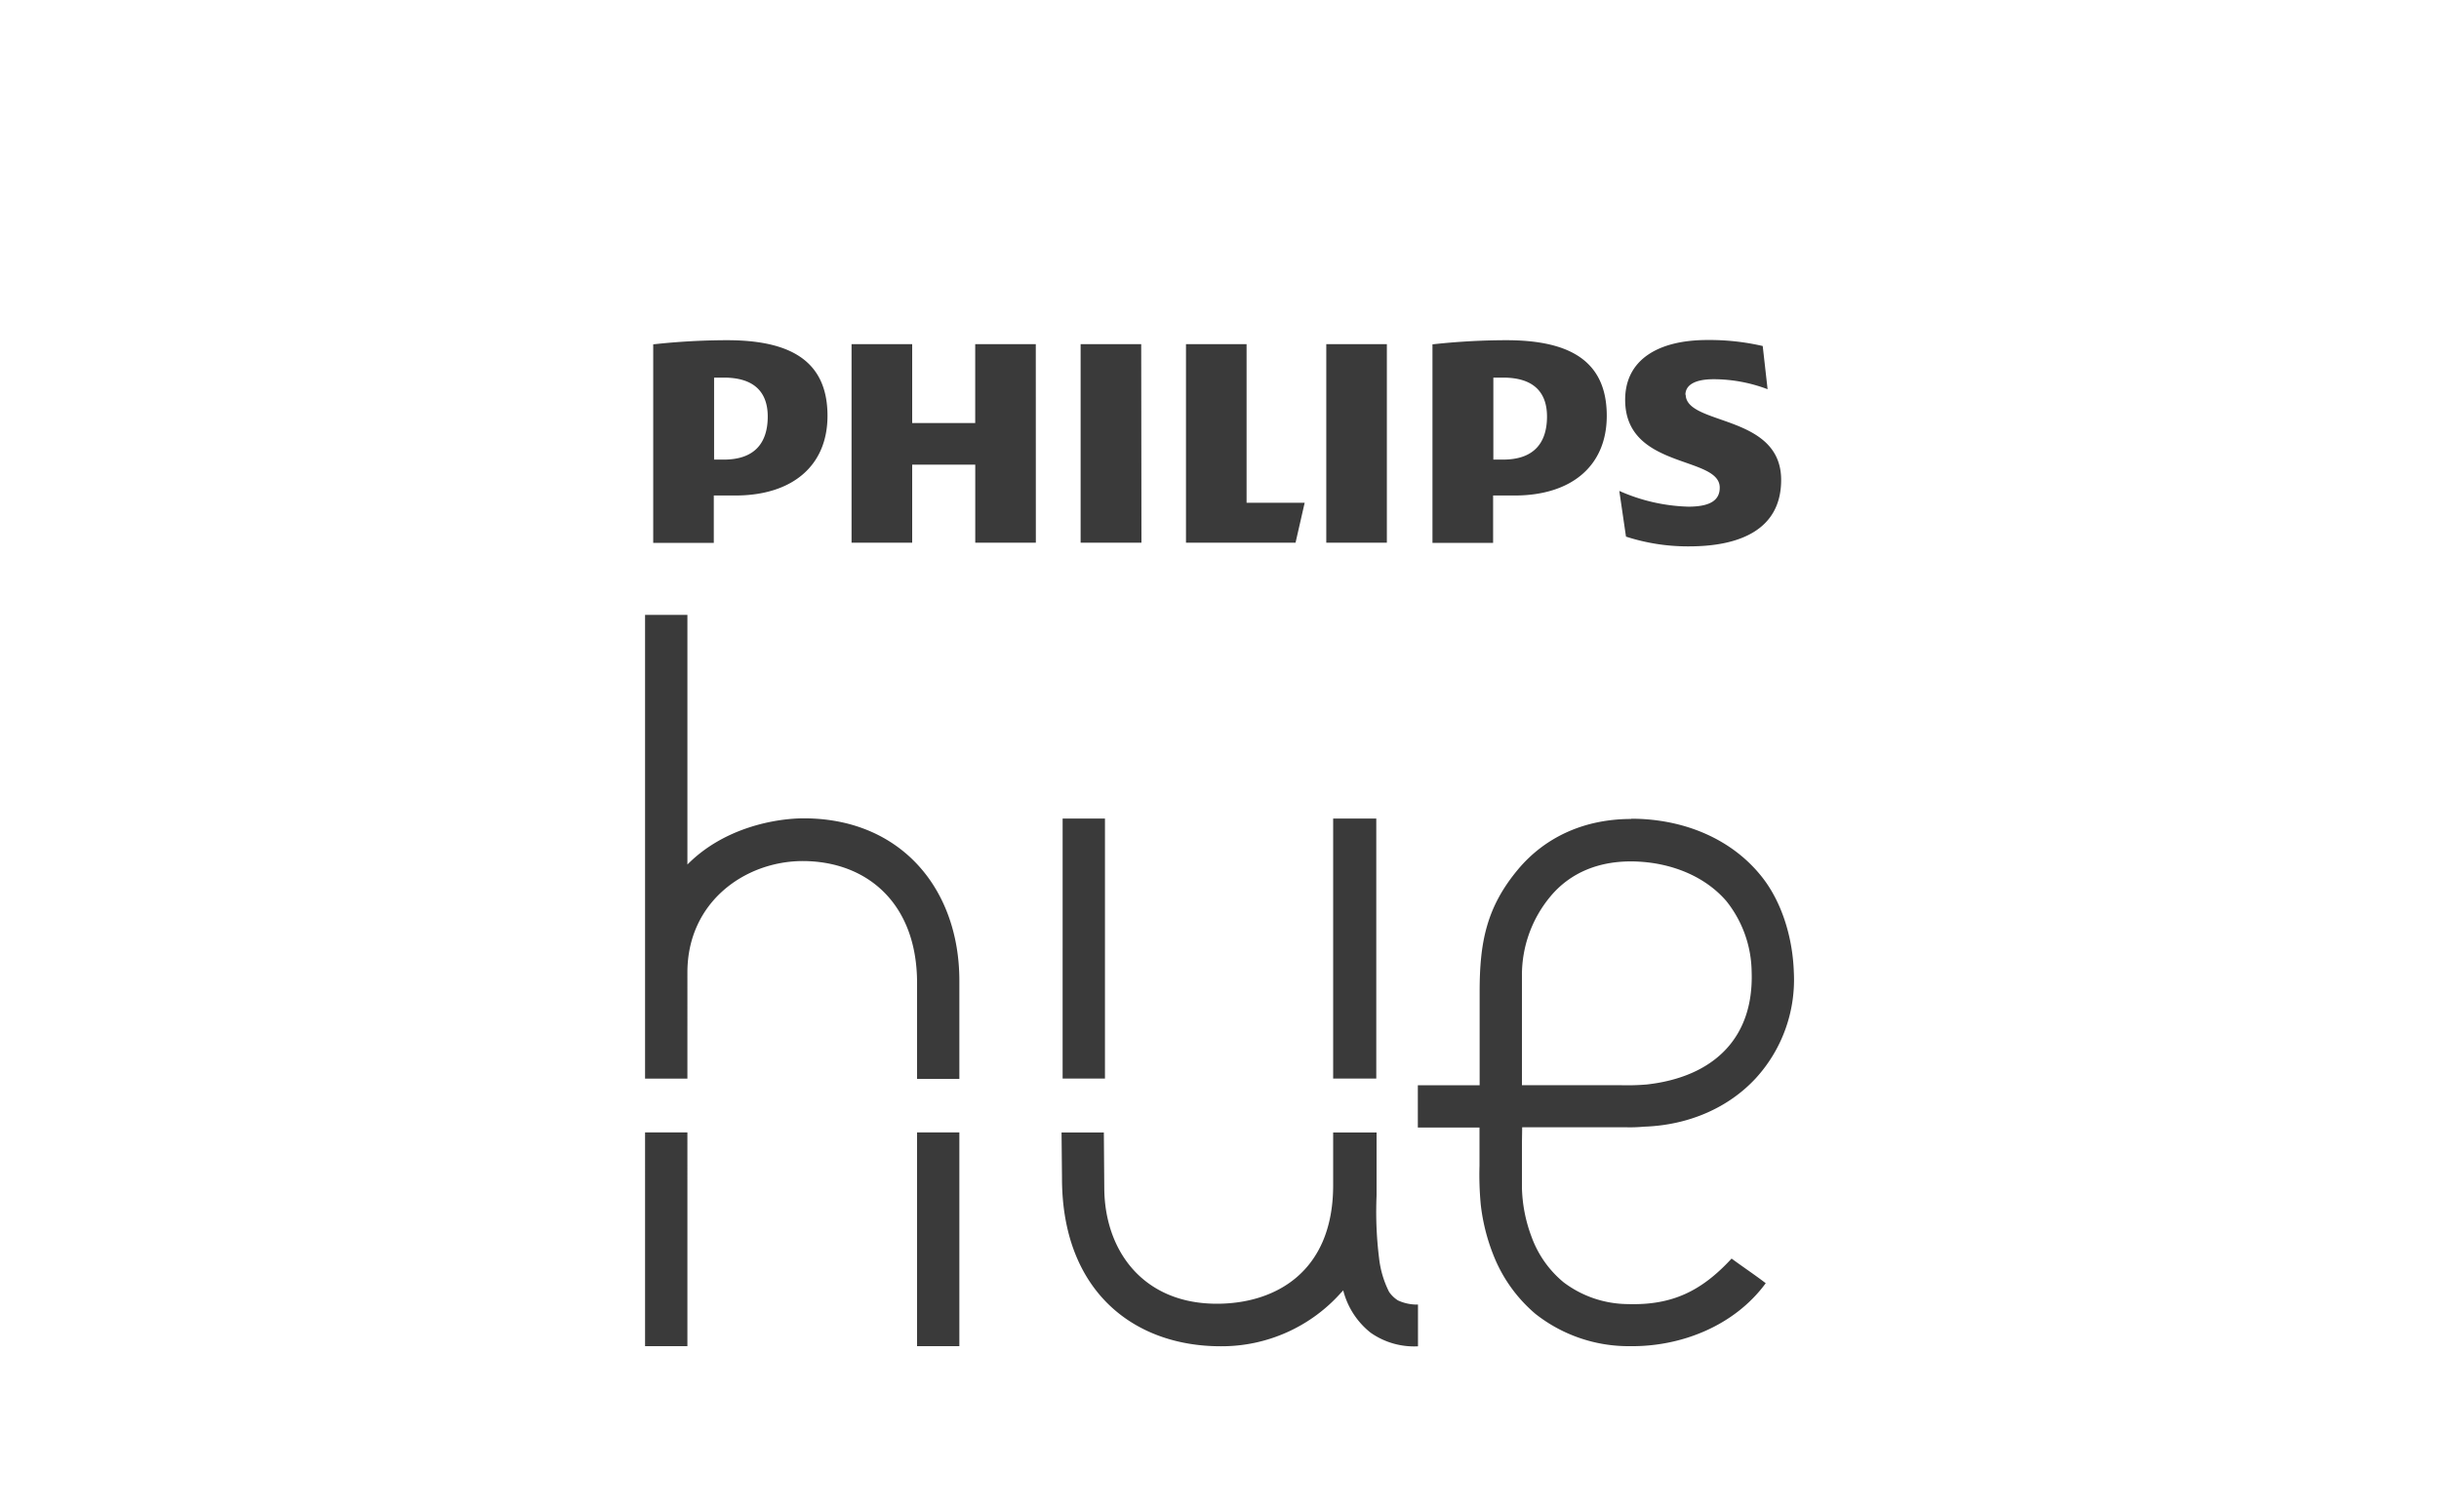
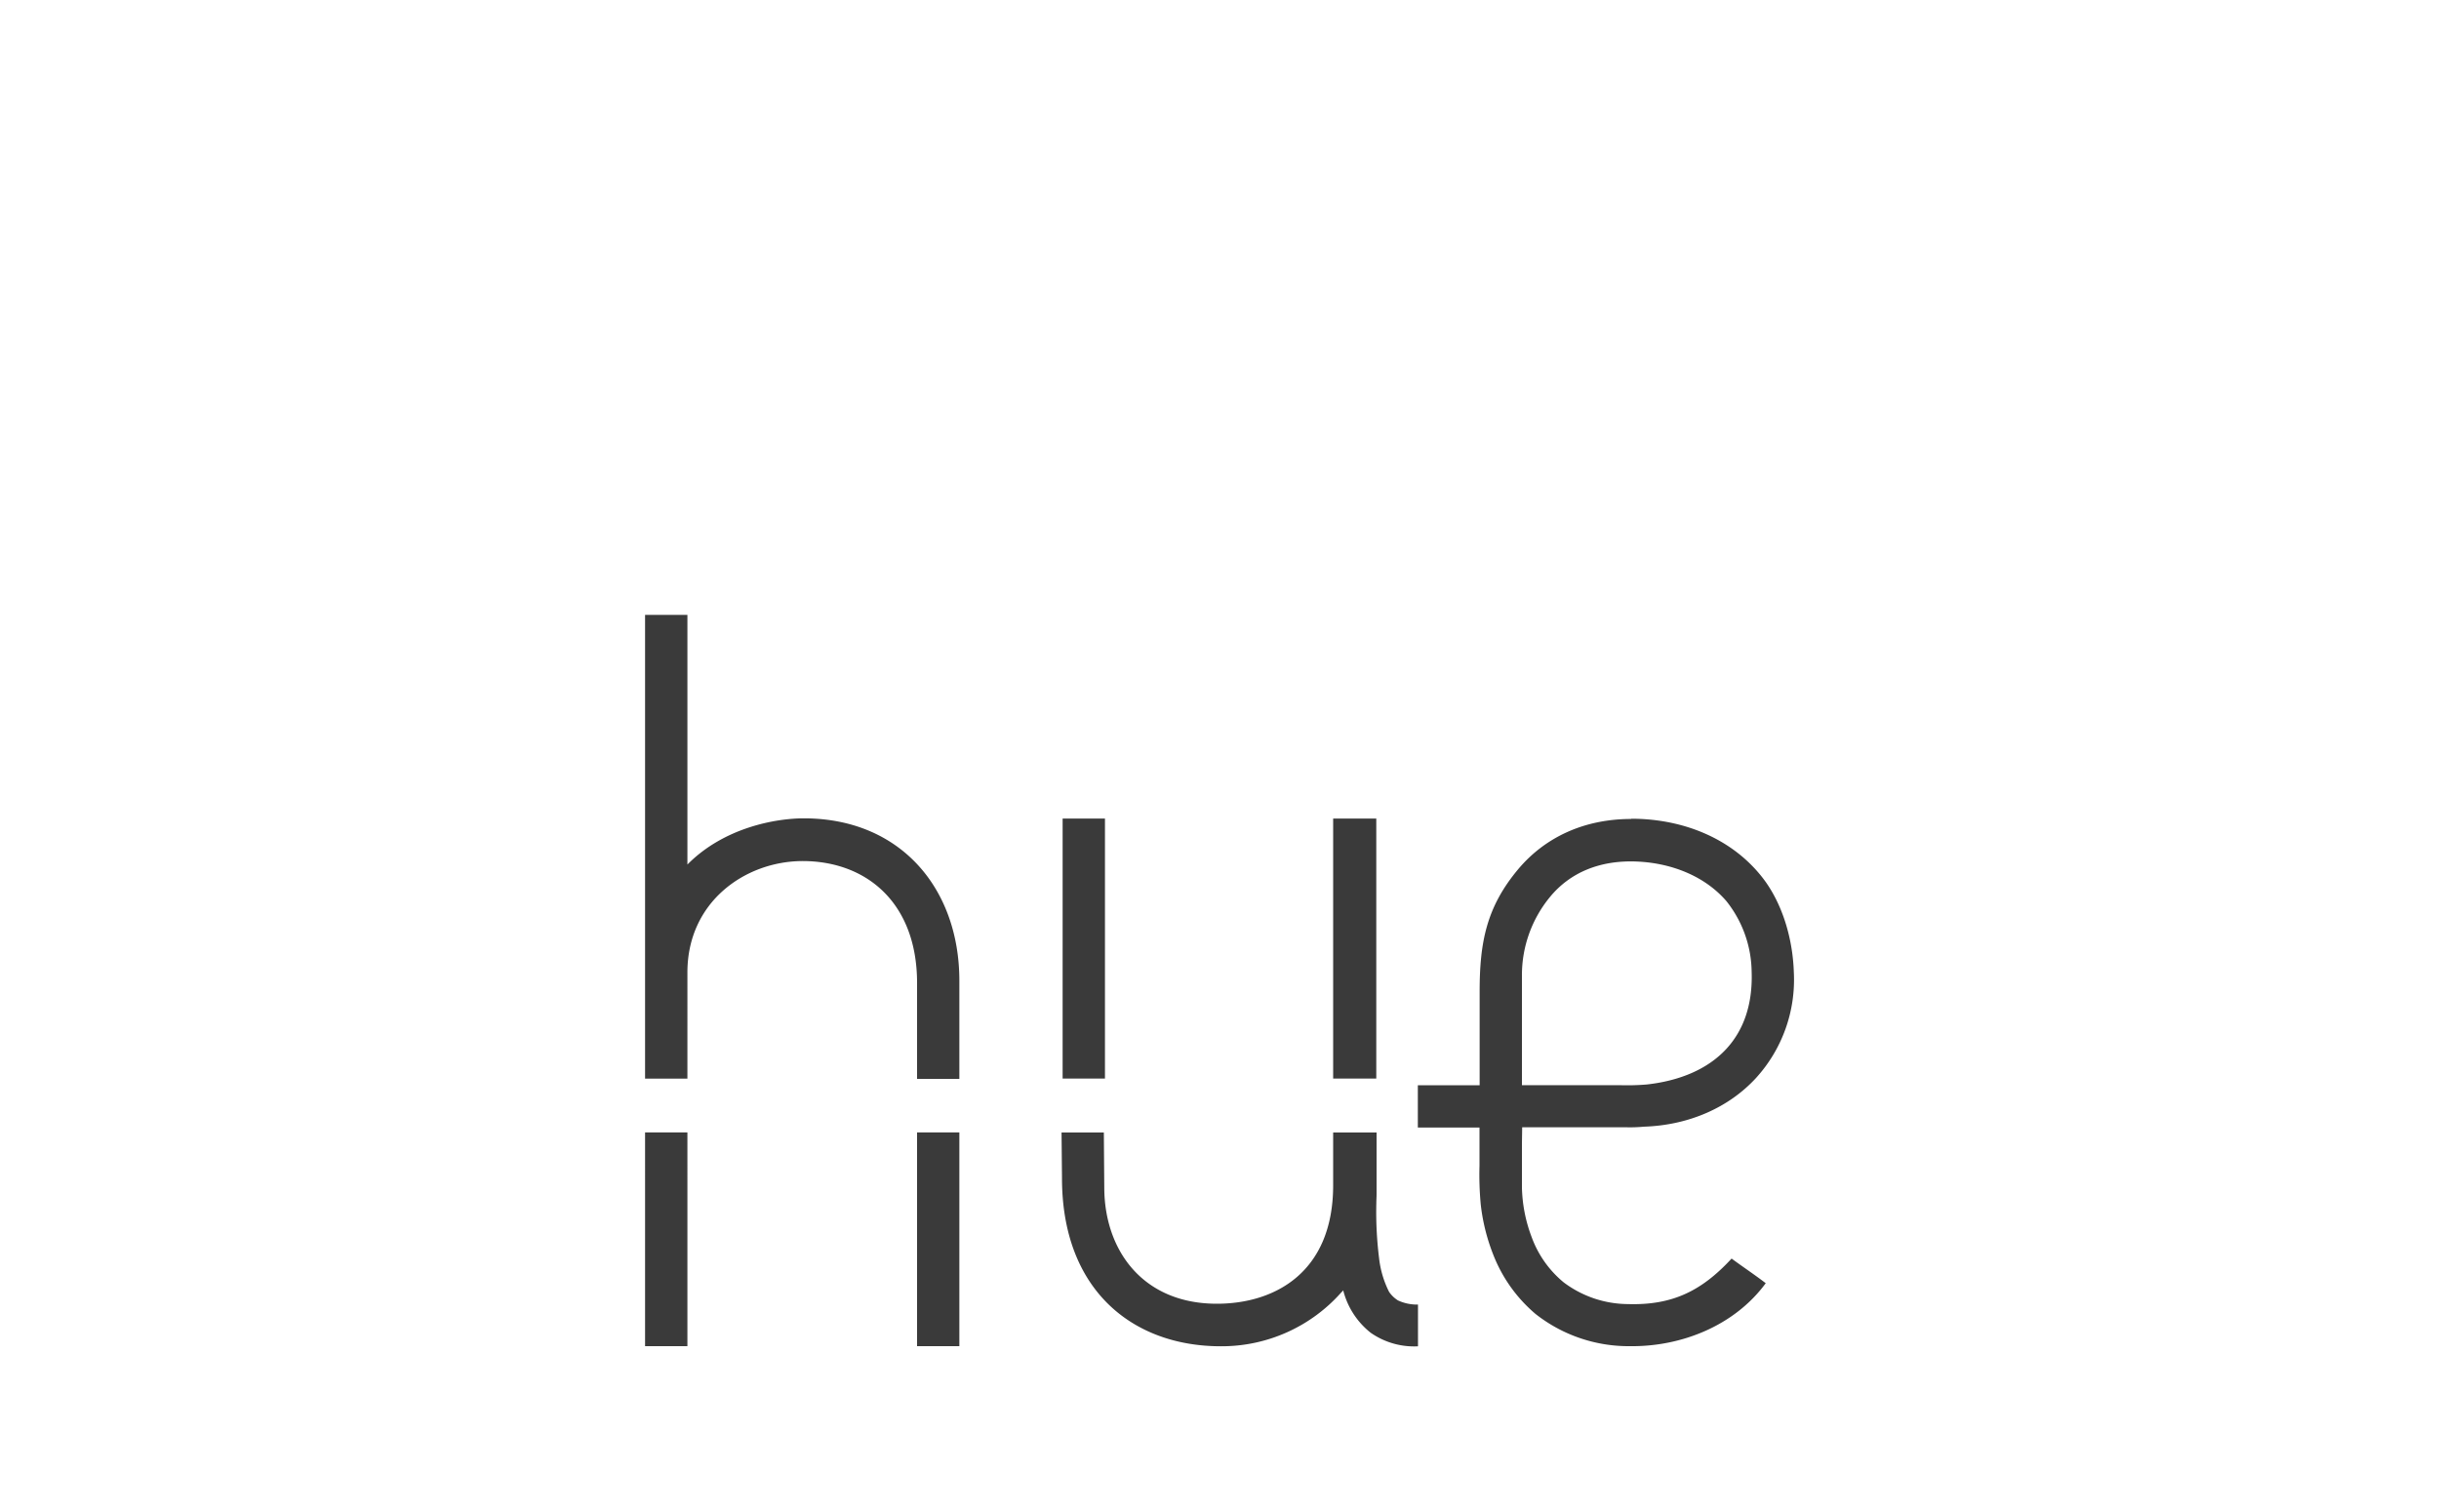
<svg xmlns="http://www.w3.org/2000/svg" id="Layer_1" data-name="Layer 1" viewBox="0 0 500 310">
  <defs>
    <style>.cls-1{fill:#3a3a3a;}.cls-2{fill:none;}.cls-3{clip-path:url(#clip-path);}.cls-4{fill:#5d6b82;}.cls-5{clip-path:url(#clip-path-2);}</style>
    <clipPath id="clip-path">
-       <path class="cls-1" d="M273.3,232.19V243c0,17.92-12,24.3-23.84,24.3-15.17,0-23-10.92-23.08-23.67l-.09-11.44h-8.67l.09,9.36c0,22.93,14.47,34.47,32.56,34.47A32.76,32.76,0,0,0,275,264.94s0,0,.08-.06l.12-.13.16-.2a16.14,16.14,0,0,0,5.62,8.69,15.53,15.53,0,0,0,9.71,2.79c0-2.85,0-5.71,0-8.56a9.24,9.24,0,0,1-4.12-.86,6.29,6.29,0,0,1-1.81-1.75,20.4,20.4,0,0,1-2.05-6.93,76.48,76.48,0,0,1-.56-11.22c0-.63.05-1.26.05-1.9l0-12.62ZM132.24,276h8.68V232.17h-8.68ZM188,276h8.67V232.17H188ZM312,200a25.17,25.17,0,0,1,5.81-16.17c4-4.83,10.08-7.58,18-7.18,7.09.36,13.78,3.08,18.11,8.11a23.69,23.69,0,0,1,5.17,14.45c.24,6.85-1.72,12.13-5.27,15.93-3.82,4.09-9.49,6.46-16.25,7.21a48.22,48.22,0,0,1-5.51.14c-1.21,0-2.42,0-3.63,0H312Zm22.41-32.09c-9.58,0-17.67,3.69-23.26,10.4-6.44,7.74-7.82,14.92-7.82,25v19.2H290.66v8.66H303.3v7.82a65,65,0,0,0,.26,8,40.11,40.11,0,0,0,2.58,10.3,30.33,30.33,0,0,0,8.64,12.1A30.83,30.83,0,0,0,334.15,276c10.46.13,21.4-4.15,27.83-12.91-2.27-1.74-4.67-3.33-7-5.05-6.09,6.59-12.1,9.63-21.34,9.33a22.09,22.09,0,0,1-13.08-4.45,21.6,21.6,0,0,1-6.58-9.32A30.36,30.36,0,0,1,312,243.45c0-3.31,0-5.7,0-9l.05-3.33h21.26A30.49,30.49,0,0,0,337,231c9.26-.3,17.44-3.94,23-10a29.91,29.91,0,0,0,7.74-21.63c-.22-7.11-2.44-14.31-6.41-19.41-6.12-7.87-16-12.08-26.87-12.1h-.08M217.84,221.13h8.68V167.82h-8.68Zm55.46,0h8.84V167.82H273.3ZM132.24,126.07v95.08h8.68V199.38c0-14.51,11.87-22.81,23.61-22.84,13.09,0,23.47,8.55,23.47,25v19.66h8.67V203h0l0-1.93c0-18.92-12.08-33.29-31.89-33.29-5.54,0-16.24,1.77-23.86,9.47V126.07Z" />
-     </clipPath>
+       </clipPath>
    <clipPath id="clip-path-2">
-       <rect class="cls-2" x="133.91" y="69.71" width="231.21" height="42.4" />
-     </clipPath>
+       </clipPath>
  </defs>
  <path class="cls-1" d="M273.3,232.19V243c0,17.92-12,24.3-23.84,24.3-15.17,0-23-10.92-23.08-23.67l-.09-11.44h-8.67l.09,9.36c0,22.93,14.47,34.47,32.56,34.47A32.76,32.76,0,0,0,275,264.94s0,0,.08-.06l.12-.13.16-.2a16.14,16.14,0,0,0,5.62,8.69,15.53,15.53,0,0,0,9.71,2.79c0-2.85,0-5.71,0-8.56a9.24,9.24,0,0,1-4.12-.86,6.29,6.29,0,0,1-1.81-1.75,20.4,20.4,0,0,1-2.05-6.93,76.48,76.48,0,0,1-.56-11.22c0-.63.05-1.26.05-1.9l0-12.62ZM132.24,276h8.68V232.17h-8.68ZM188,276h8.67V232.17H188ZM312,200a25.17,25.17,0,0,1,5.81-16.17c4-4.83,10.08-7.58,18-7.18,7.09.36,13.78,3.08,18.11,8.11a23.69,23.69,0,0,1,5.17,14.45c.24,6.85-1.72,12.13-5.27,15.93-3.82,4.09-9.49,6.46-16.25,7.21a48.22,48.22,0,0,1-5.51.14c-1.21,0-2.42,0-3.63,0H312Zm22.41-32.09c-9.58,0-17.67,3.69-23.26,10.4-6.44,7.74-7.82,14.92-7.82,25v19.2H290.66v8.66H303.3v7.82a65,65,0,0,0,.26,8,40.11,40.11,0,0,0,2.58,10.3,30.33,30.33,0,0,0,8.64,12.1A30.83,30.83,0,0,0,334.15,276c10.46.13,21.4-4.15,27.83-12.91-2.27-1.74-4.67-3.33-7-5.05-6.09,6.59-12.1,9.63-21.34,9.33a22.09,22.09,0,0,1-13.08-4.45,21.6,21.6,0,0,1-6.58-9.32A30.36,30.36,0,0,1,312,243.45c0-3.31,0-5.7,0-9l.05-3.33h21.26A30.49,30.49,0,0,0,337,231c9.26-.3,17.44-3.94,23-10a29.91,29.91,0,0,0,7.74-21.63c-.22-7.11-2.44-14.31-6.41-19.41-6.12-7.87-16-12.08-26.87-12.1h-.08M217.84,221.13h8.68V167.82h-8.68Zm55.46,0h8.84V167.82H273.3ZM132.24,126.07v95.08h8.68V199.38c0-14.51,11.87-22.81,23.61-22.84,13.09,0,23.47,8.55,23.47,25v19.66h8.67V203h0l0-1.93c0-18.92-12.08-33.29-31.89-33.29-5.54,0-16.24,1.77-23.86,9.47V126.07Z" />
  <g class="cls-3">
-     <path class="cls-4" d="M211.84,166.56a3.57,3.57,0,0,0-3.69,3.41h-.66a.37.37,0,0,0-.4.39.36.36,0,0,0,.4.38h.66a3.59,3.59,0,0,0,3.92,3.42,5.26,5.26,0,0,0,2.33-.45.43.43,0,0,0,.29-.47.33.33,0,0,0-.15-.24.5.5,0,0,0-.42,0,2.06,2.06,0,0,0-.35.12,4.2,4.2,0,0,1-1.6.27,2.67,2.67,0,0,1-3-2.6v0h5.45a.44.44,0,0,0,.5-.46v-.06C215.16,166.82,212.62,166.56,211.84,166.56Zm2.37,3.41h-5v0a2.59,2.59,0,0,1,2.64-2.6,2.29,2.29,0,0,1,2.35,2.6Zm-13.5-2.79a.52.52,0,1,0-1,0V170h1ZM205,171a2.25,2.25,0,0,1-2.16,2.37c-1.44,0-2.13-.77-2.13-2.34v-.28h-1v.34c0,2,1,3.08,2.86,3.08a2.57,2.57,0,0,0,2.45-1.44l0,0v.86a.52.52,0,1,0,1,0v-2.8h-1Zm.52-4.35a.48.48,0,0,0-.52.54V170h1v-2.79A.49.49,0,0,0,205.52,166.64Zm-10.71-.08a2.61,2.61,0,0,0-2.47,1.4l-.14.27v-3.92a.52.52,0,1,0-1,0V170h1a2.37,2.37,0,0,1,2.31-2.59c1.29,0,2,.82,2,2.33V170h1v-.24C197.55,167.68,196.57,166.56,194.81,166.56Zm-3.65,6.95a.52.52,0,1,0,1,0v-2.77h-1Zm5.35,0a.52.52,0,1,0,1,0v-2.77h-1Z" />
-   </g>
+     </g>
  <g class="cls-5">
    <path class="cls-1" d="M157.39,85.38c0,5.28-2.55,8.85-9,8.85h-2V77.42c.72,0,1.4,0,2,0,6.12,0,9,2.89,9,8m-6.64,16.17c11.57,0,18.89-6,18.89-16.34,0-11.41-7.83-15.5-20.59-15.5a140,140,0,0,0-15.14.85v40.7h12.42v-9.71ZM317.14,85.38c0,5.28-2.55,8.85-9,8.85h-2V77.42c.72,0,1.4,0,2,0,6.13,0,9,2.89,9,8m-6.63,16.17c11.56,0,18.88-6,18.88-16.34,0-11.41-7.82-15.5-20.58-15.5a140,140,0,0,0-15.15.85v40.7h12.43v-9.71Zm35-20.6c0-2.21,2.22-3.24,5.79-3.24a31.27,31.27,0,0,1,11.06,2.05l-1-8.86A48.74,48.74,0,0,0,350,69.71c-10,0-16.84,4-16.84,12.26,0,14.3,19.39,11.41,19.39,18,0,2.55-1.87,3.91-6.47,3.91a37.27,37.27,0,0,1-14.12-3.23l1.37,9.37a41.12,41.12,0,0,0,12.93,2c10.37,0,18.88-3.41,18.88-13.62,0-13.62-19.57-11.07-19.57-17.54M284.31,70.56H271.89v40.7h12.42Zm-50.36,0H221.53v40.7H234Zm21.6,32.52V70.56H243.13v40.7h22.46l1.87-8.18ZM212.34,70.56H199.92V86.74H187V70.56H174.57v40.7H187v-16h12.93v16h12.42Z" />
  </g>
</svg>